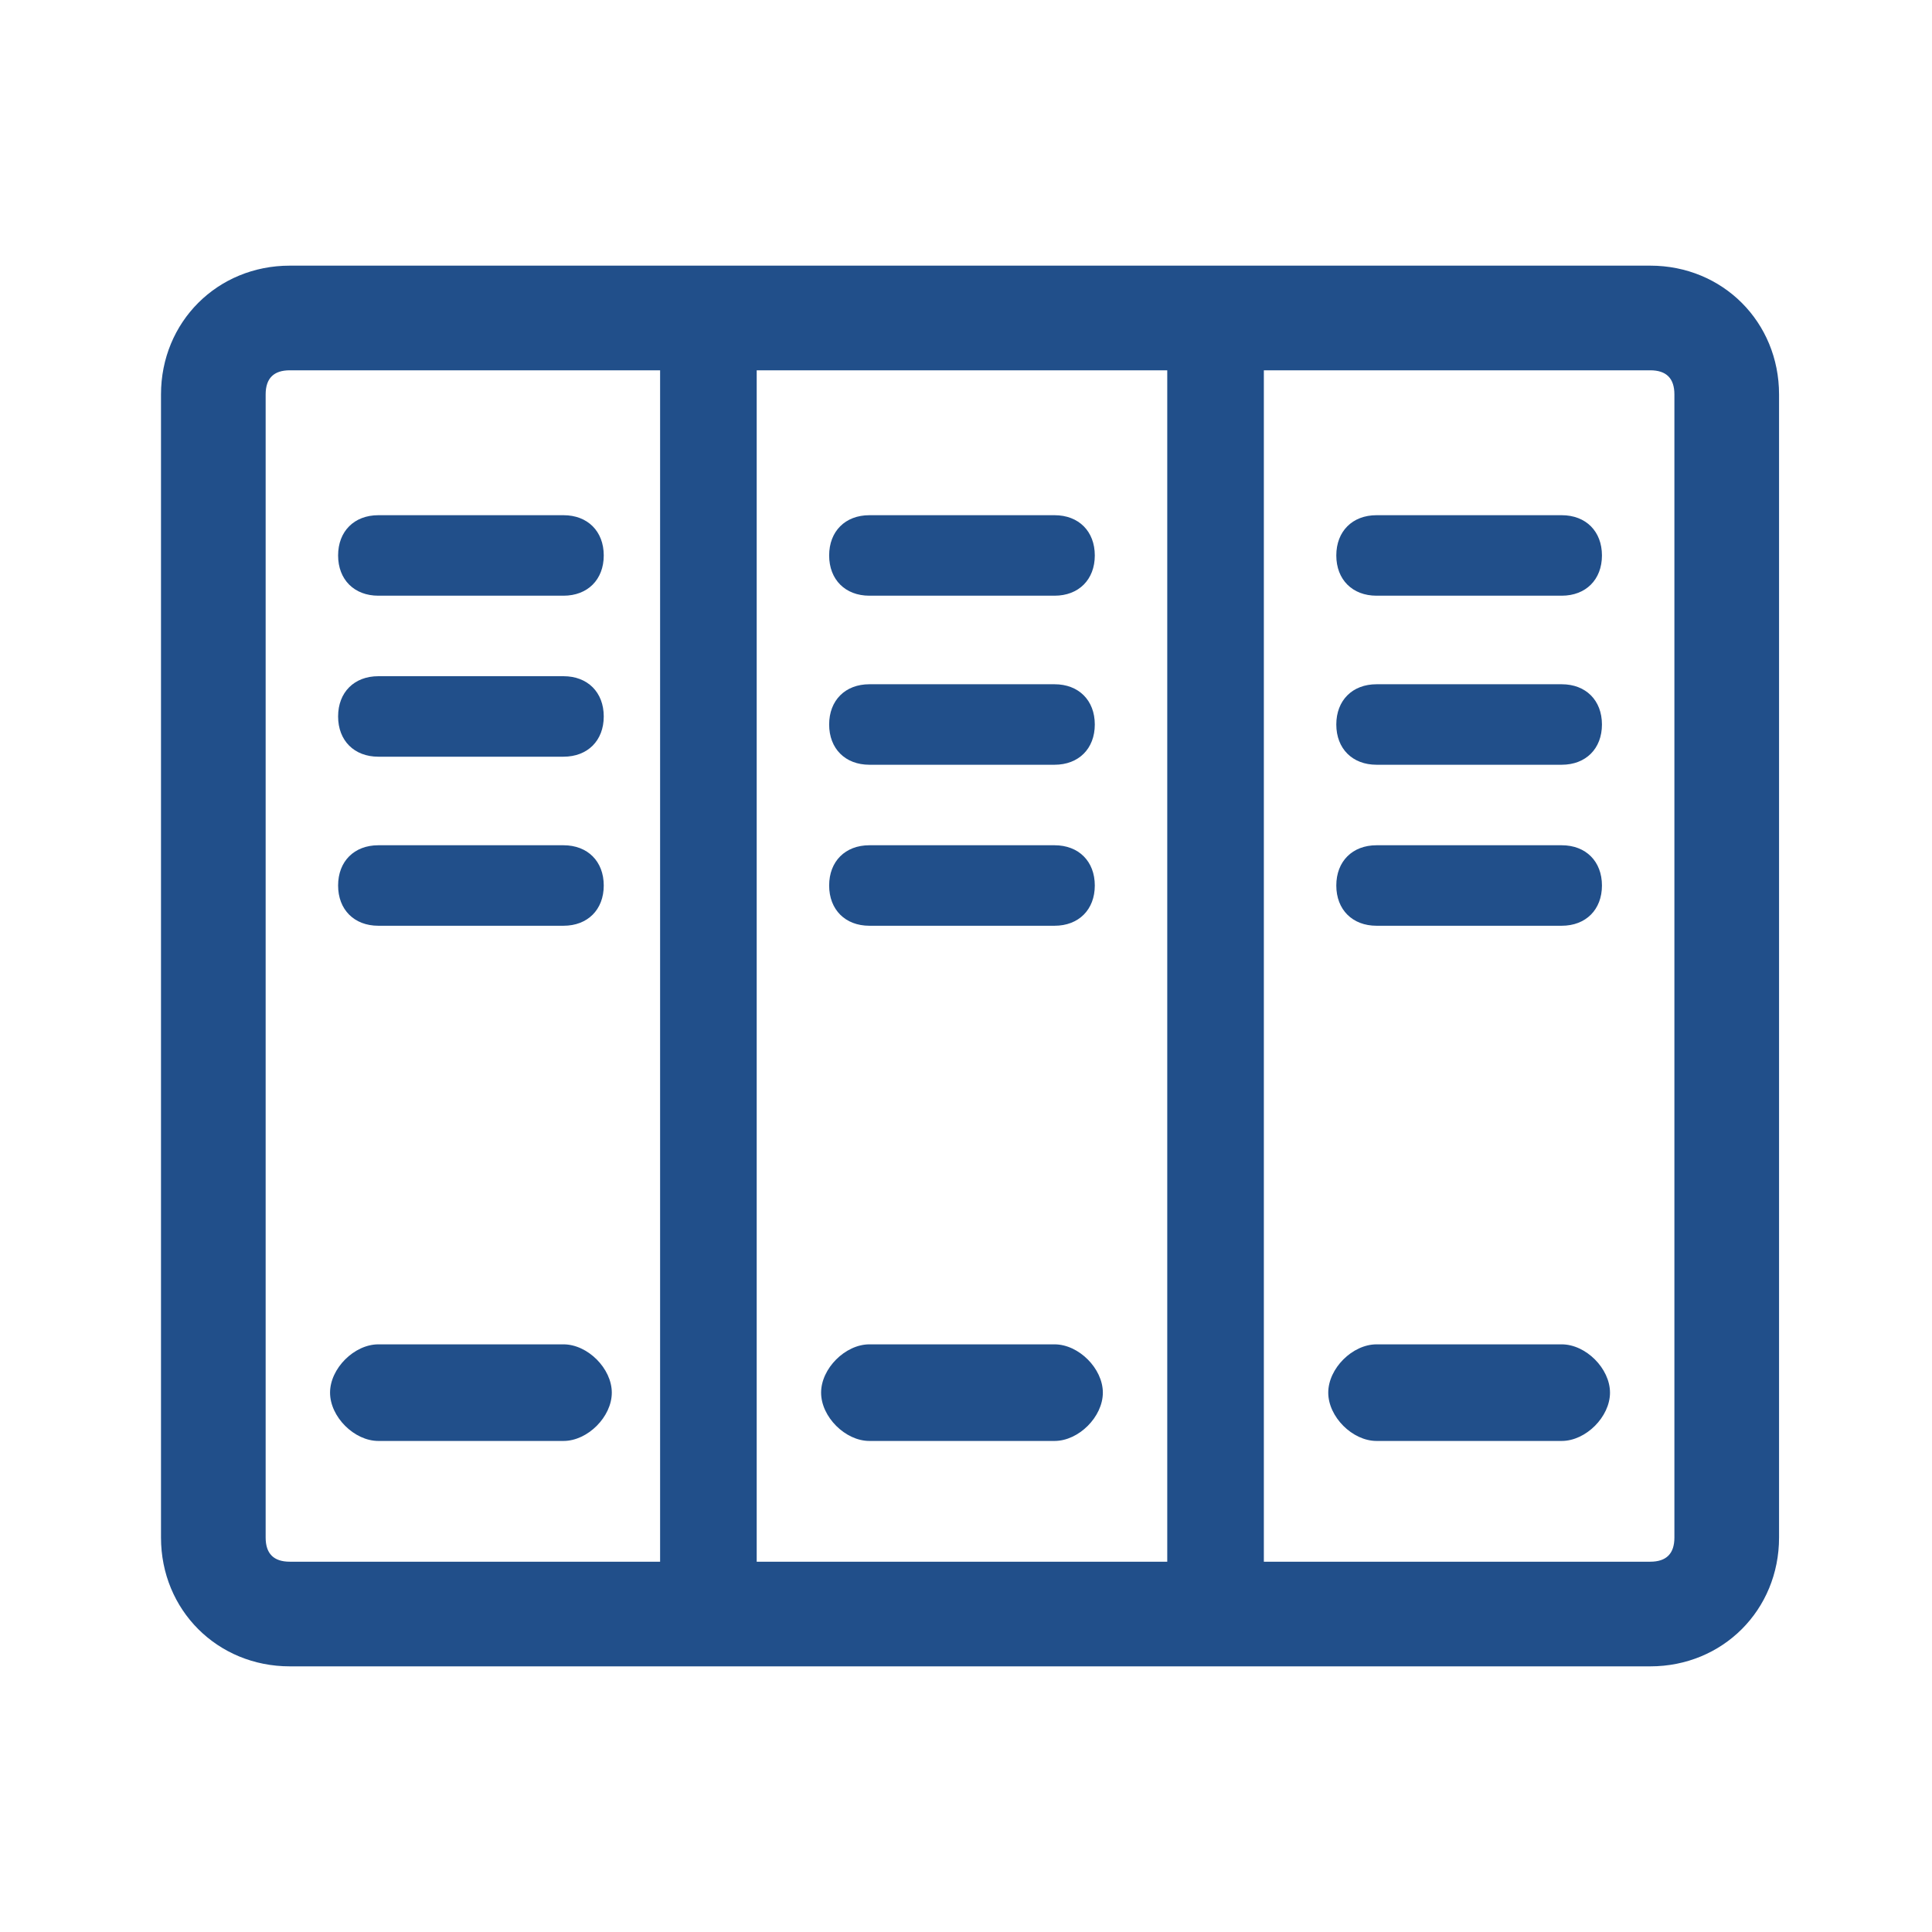
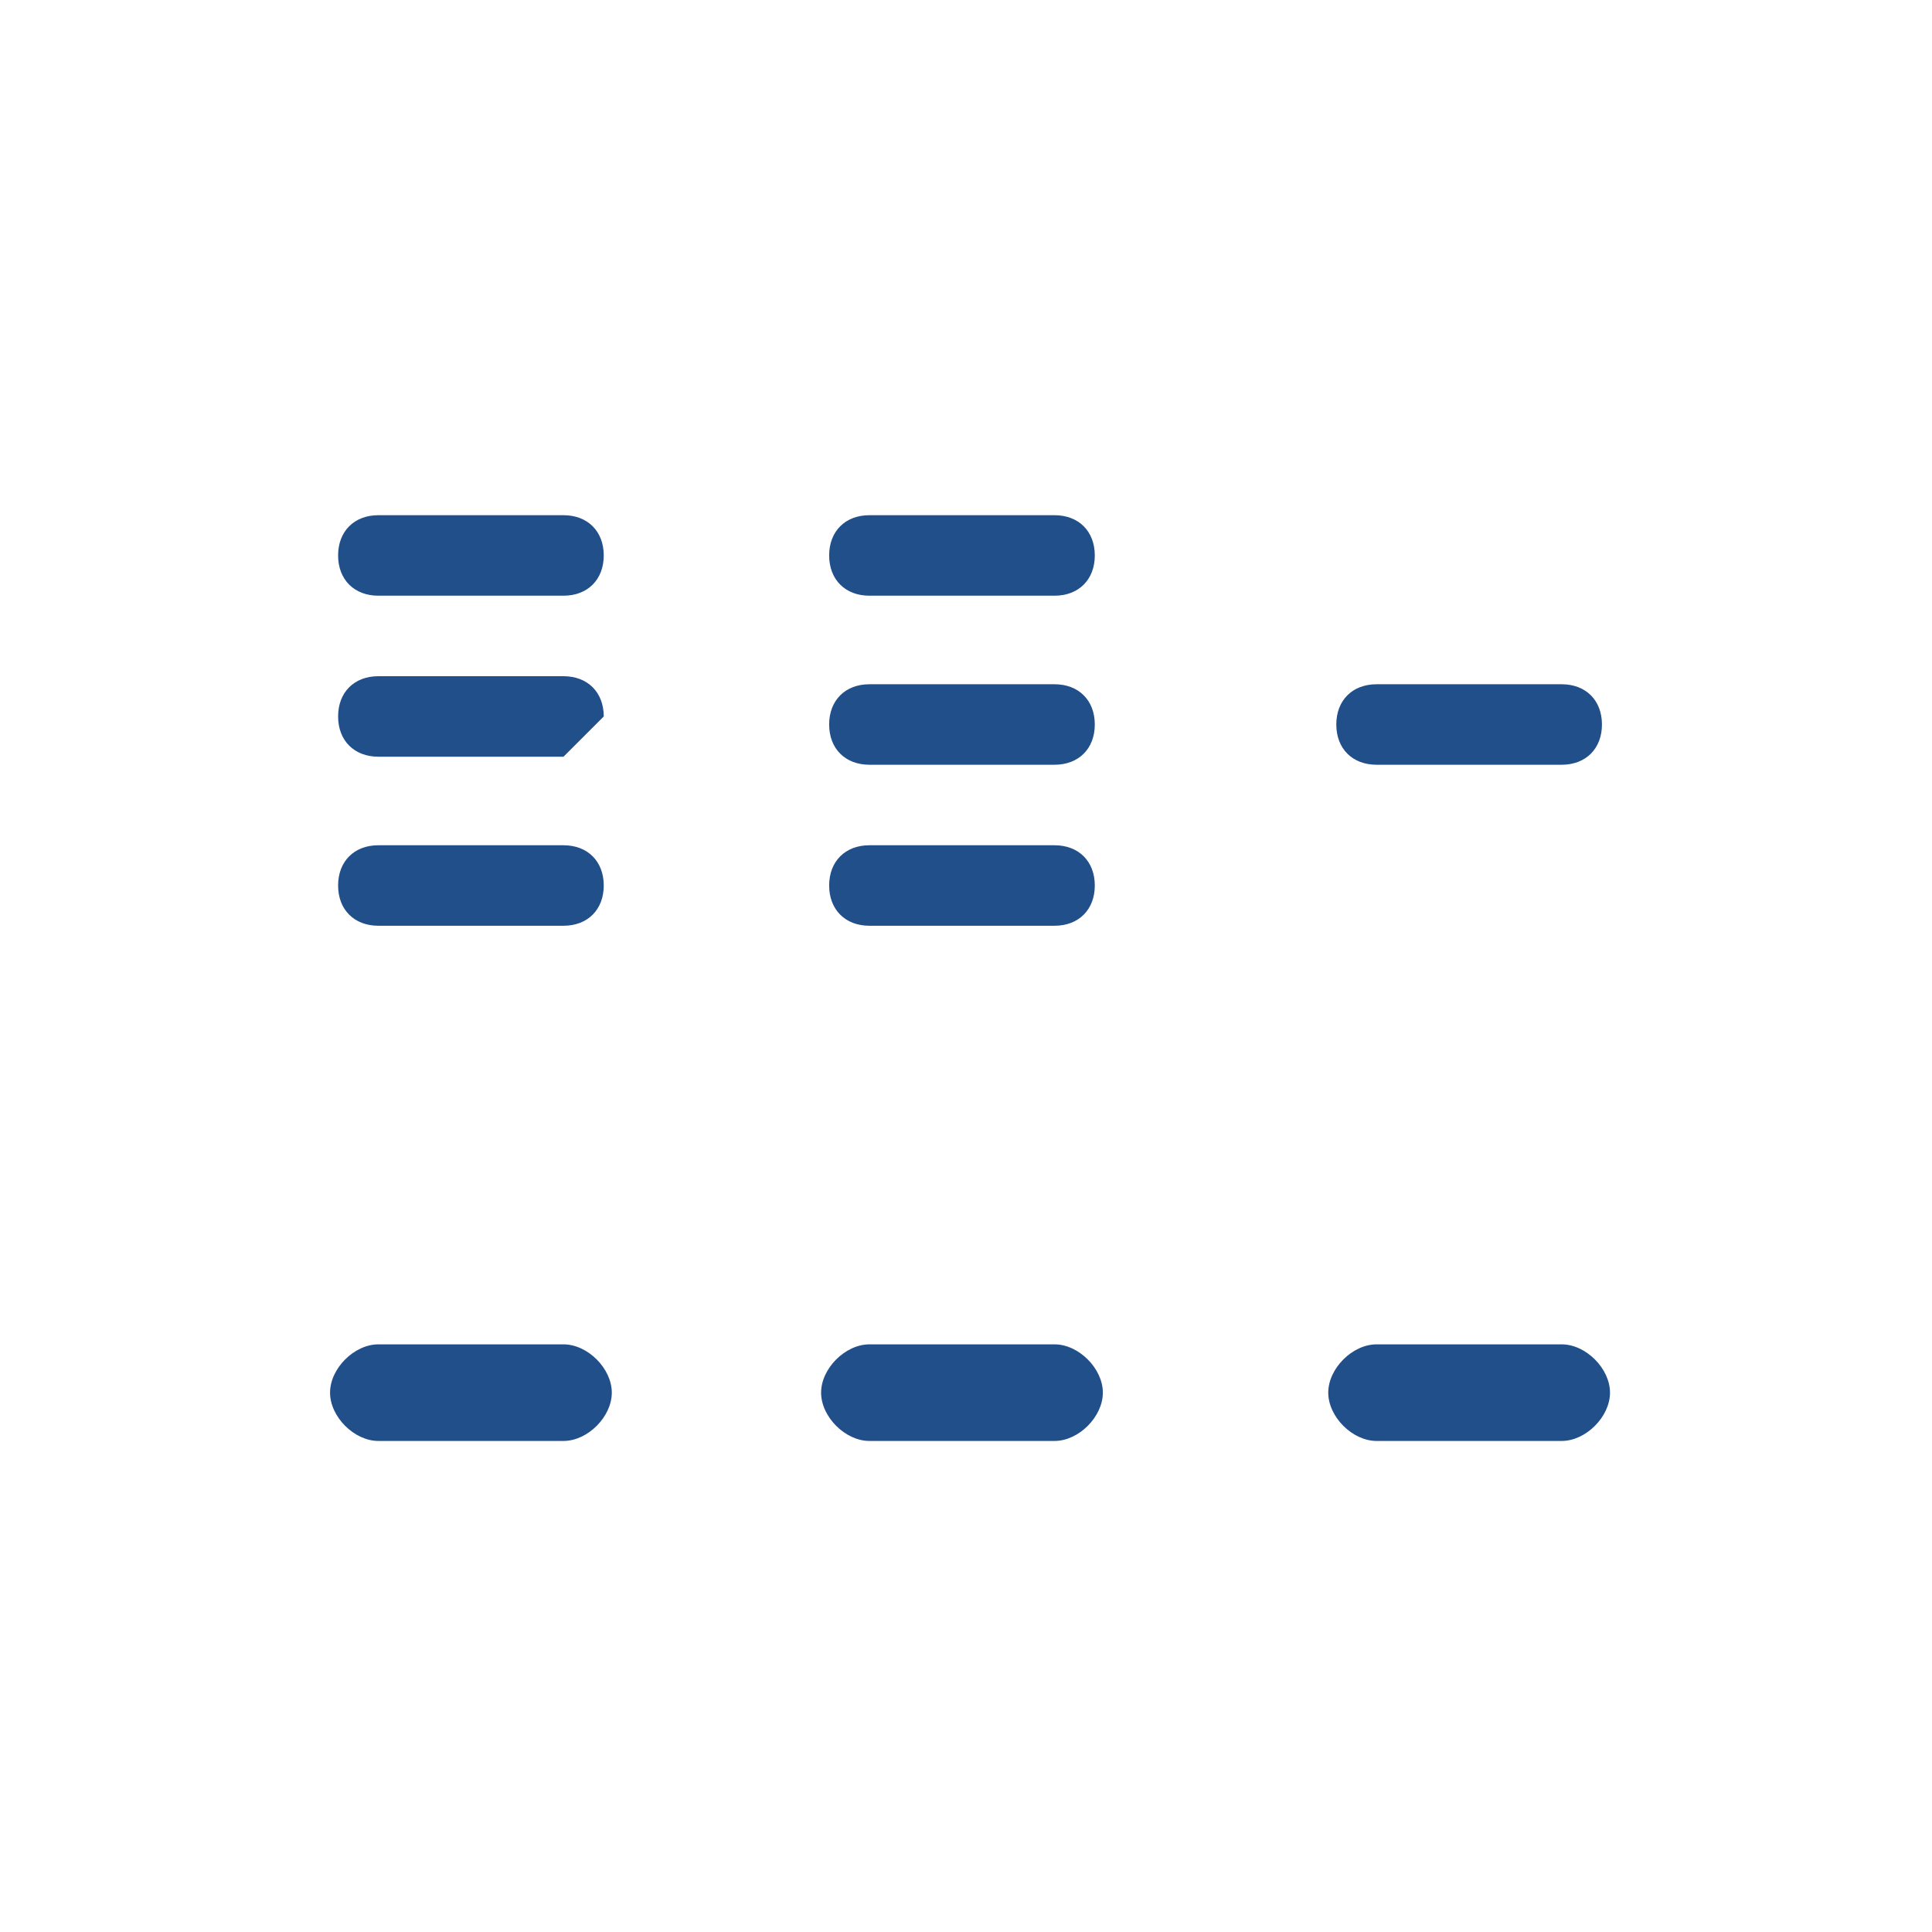
<svg xmlns="http://www.w3.org/2000/svg" id="_레이어_1" data-name=" 레이어 1" width="24" height="24" viewBox="0 0 24 24">
  <defs>
    <style>
      .cls-1 {
        fill: #214f8a;
      }

      .cls-2 {
        fill: none;
      }
    </style>
  </defs>
  <rect class="cls-2" width="24" height="24" />
  <g>
-     <path class="cls-1" d="M20.4,20.7H3.6c-.9,0-1.6-.7-1.6-1.6V4.9c0-.9.7-1.6,1.6-1.6h16.9c.9,0,1.6.7,1.6,1.6v14.2c0,.9-.7,1.6-1.6,1.6ZM3.6,4.6c-.2,0-.3.1-.3.3v14.2c0,.2.1.3.3.3h16.9c.2,0,.3-.1.3-.3V4.9c0-.2-.1-.3-.3-.3H3.6Z" />
-     <path class="cls-1" d="M8.8,20.5c-.3,0-.6-.3-.6-.6V4.1c0-.3.3-.6.6-.6s.6.3.6.6v15.7c0,.3-.3.6-.6.6Z" />
-     <path class="cls-1" d="M15.1,20.5c-.3,0-.6-.3-.6-.6V4.1c0-.3.3-.6.6-.6s.6.3.6.6v15.7c0,.3-.3.6-.6.6Z" />
    <path class="cls-1" d="M7,7.4h-2.3c-.3,0-.5-.2-.5-.5s.2-.5.5-.5h2.3c.3,0,.5.2.5.5s-.2.5-.5.5Z" />
-     <path class="cls-1" d="M7,9.4h-2.3c-.3,0-.5-.2-.5-.5s.2-.5.5-.5h2.3c.3,0,.5.2.5.5s-.2.5-.5.5Z" />
+     <path class="cls-1" d="M7,9.4h-2.3c-.3,0-.5-.2-.5-.5s.2-.5.5-.5h2.3c.3,0,.5.2.5.5Z" />
    <path class="cls-1" d="M7,11.5h-2.3c-.3,0-.5-.2-.5-.5s.2-.5.5-.5h2.3c.3,0,.5.2.5.5s-.2.5-.5.5Z" />
    <path class="cls-1" d="M13.1,7.4h-2.3c-.3,0-.5-.2-.5-.5s.2-.5.5-.5h2.3c.3,0,.5.2.5.5s-.2.5-.5.5Z" />
    <path class="cls-1" d="M13.1,9.5h-2.3c-.3,0-.5-.2-.5-.5s.2-.5.5-.5h2.3c.3,0,.5.2.5.5s-.2.5-.5.5Z" />
    <path class="cls-1" d="M13.1,11.5h-2.3c-.3,0-.5-.2-.5-.5s.2-.5.5-.5h2.3c.3,0,.5.2.5.5s-.2.5-.5.5Z" />
-     <path class="cls-1" d="M19.4,7.4h-2.3c-.3,0-.5-.2-.5-.5s.2-.5.5-.5h2.3c.3,0,.5.2.5.5s-.2.5-.5.5Z" />
    <path class="cls-1" d="M19.4,9.5h-2.3c-.3,0-.5-.2-.5-.5s.2-.5.5-.5h2.3c.3,0,.5.2.5.5s-.2.5-.5.5Z" />
-     <path class="cls-1" d="M19.4,11.5h-2.3c-.3,0-.5-.2-.5-.5s.2-.5.5-.5h2.3c.3,0,.5.2.5.5s-.2.5-.5.5Z" />
    <path class="cls-1" d="M7,17.9h-2.3c-.3,0-.6-.3-.6-.6s.3-.6.6-.6h2.3c.3,0,.6.3.6.6s-.3.6-.6.6Z" />
    <path class="cls-1" d="M13.1,17.9h-2.3c-.3,0-.6-.3-.6-.6s.3-.6.6-.6h2.3c.3,0,.6.3.6.6s-.3.6-.6.6Z" />
    <path class="cls-1" d="M19.4,17.9h-2.3c-.3,0-.6-.3-.6-.6s.3-.6.6-.6h2.3c.3,0,.6.3.6.6s-.3.6-.6.6Z" />
  </g>
</svg>